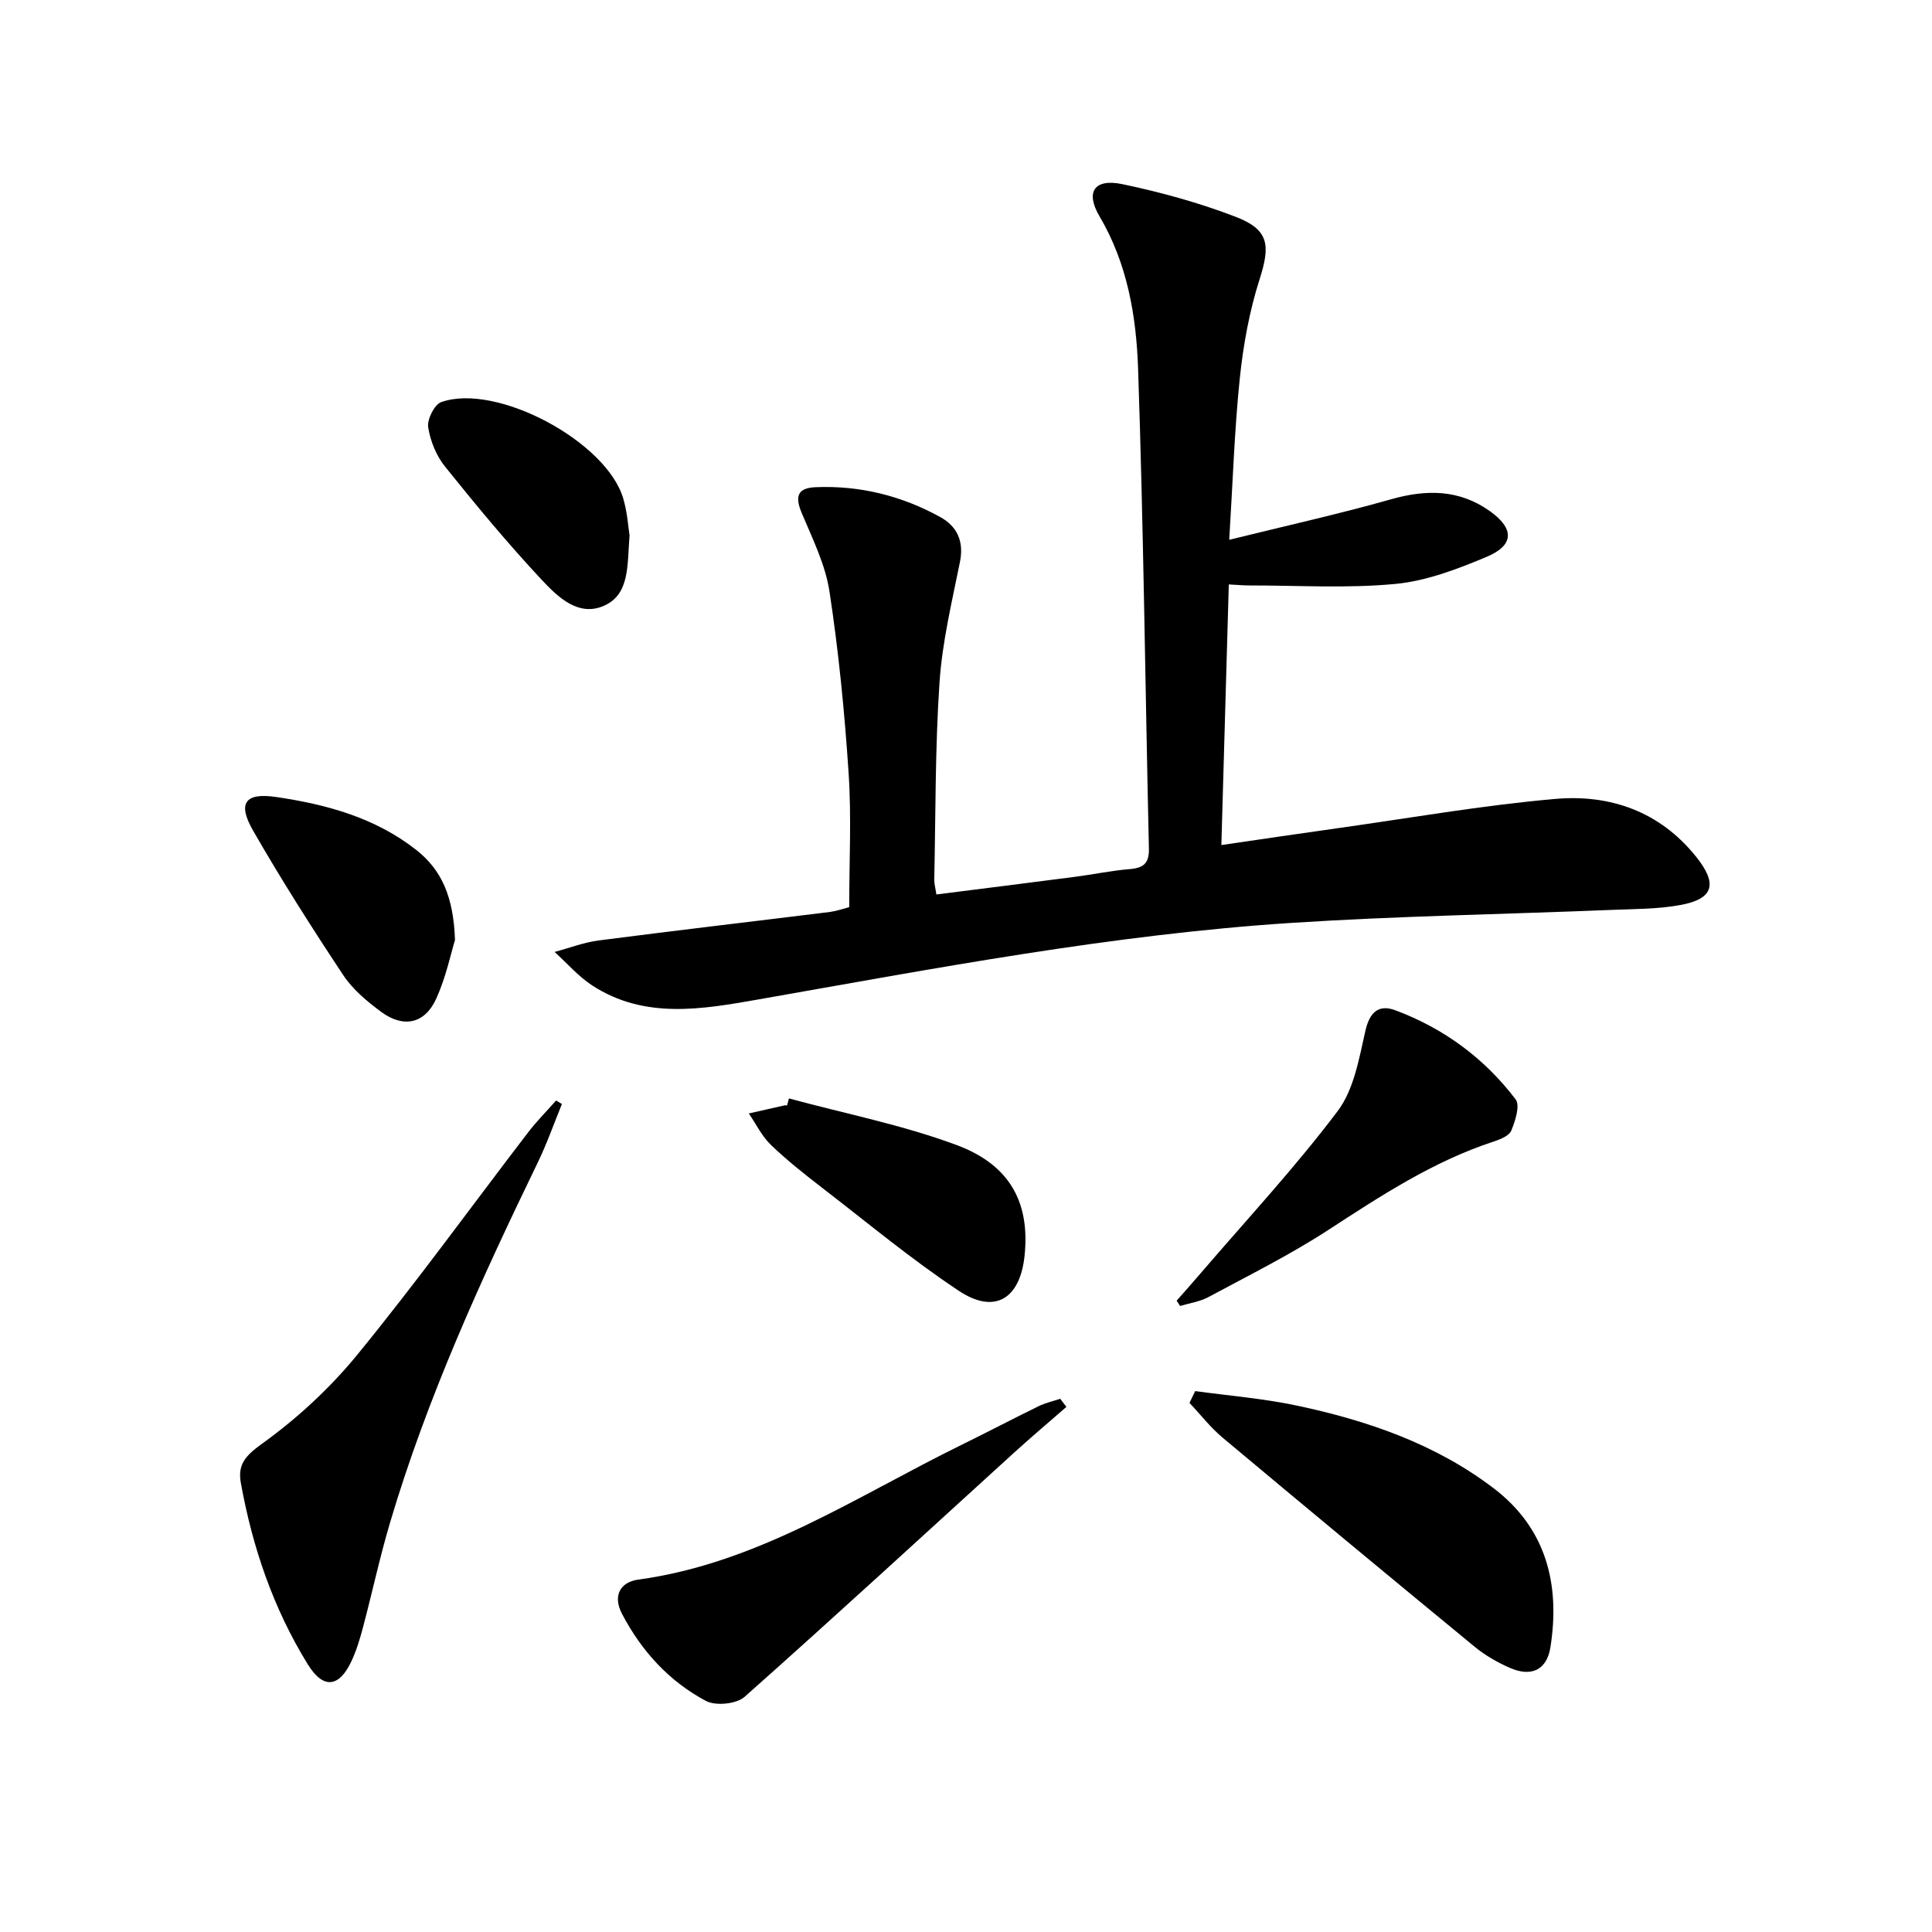
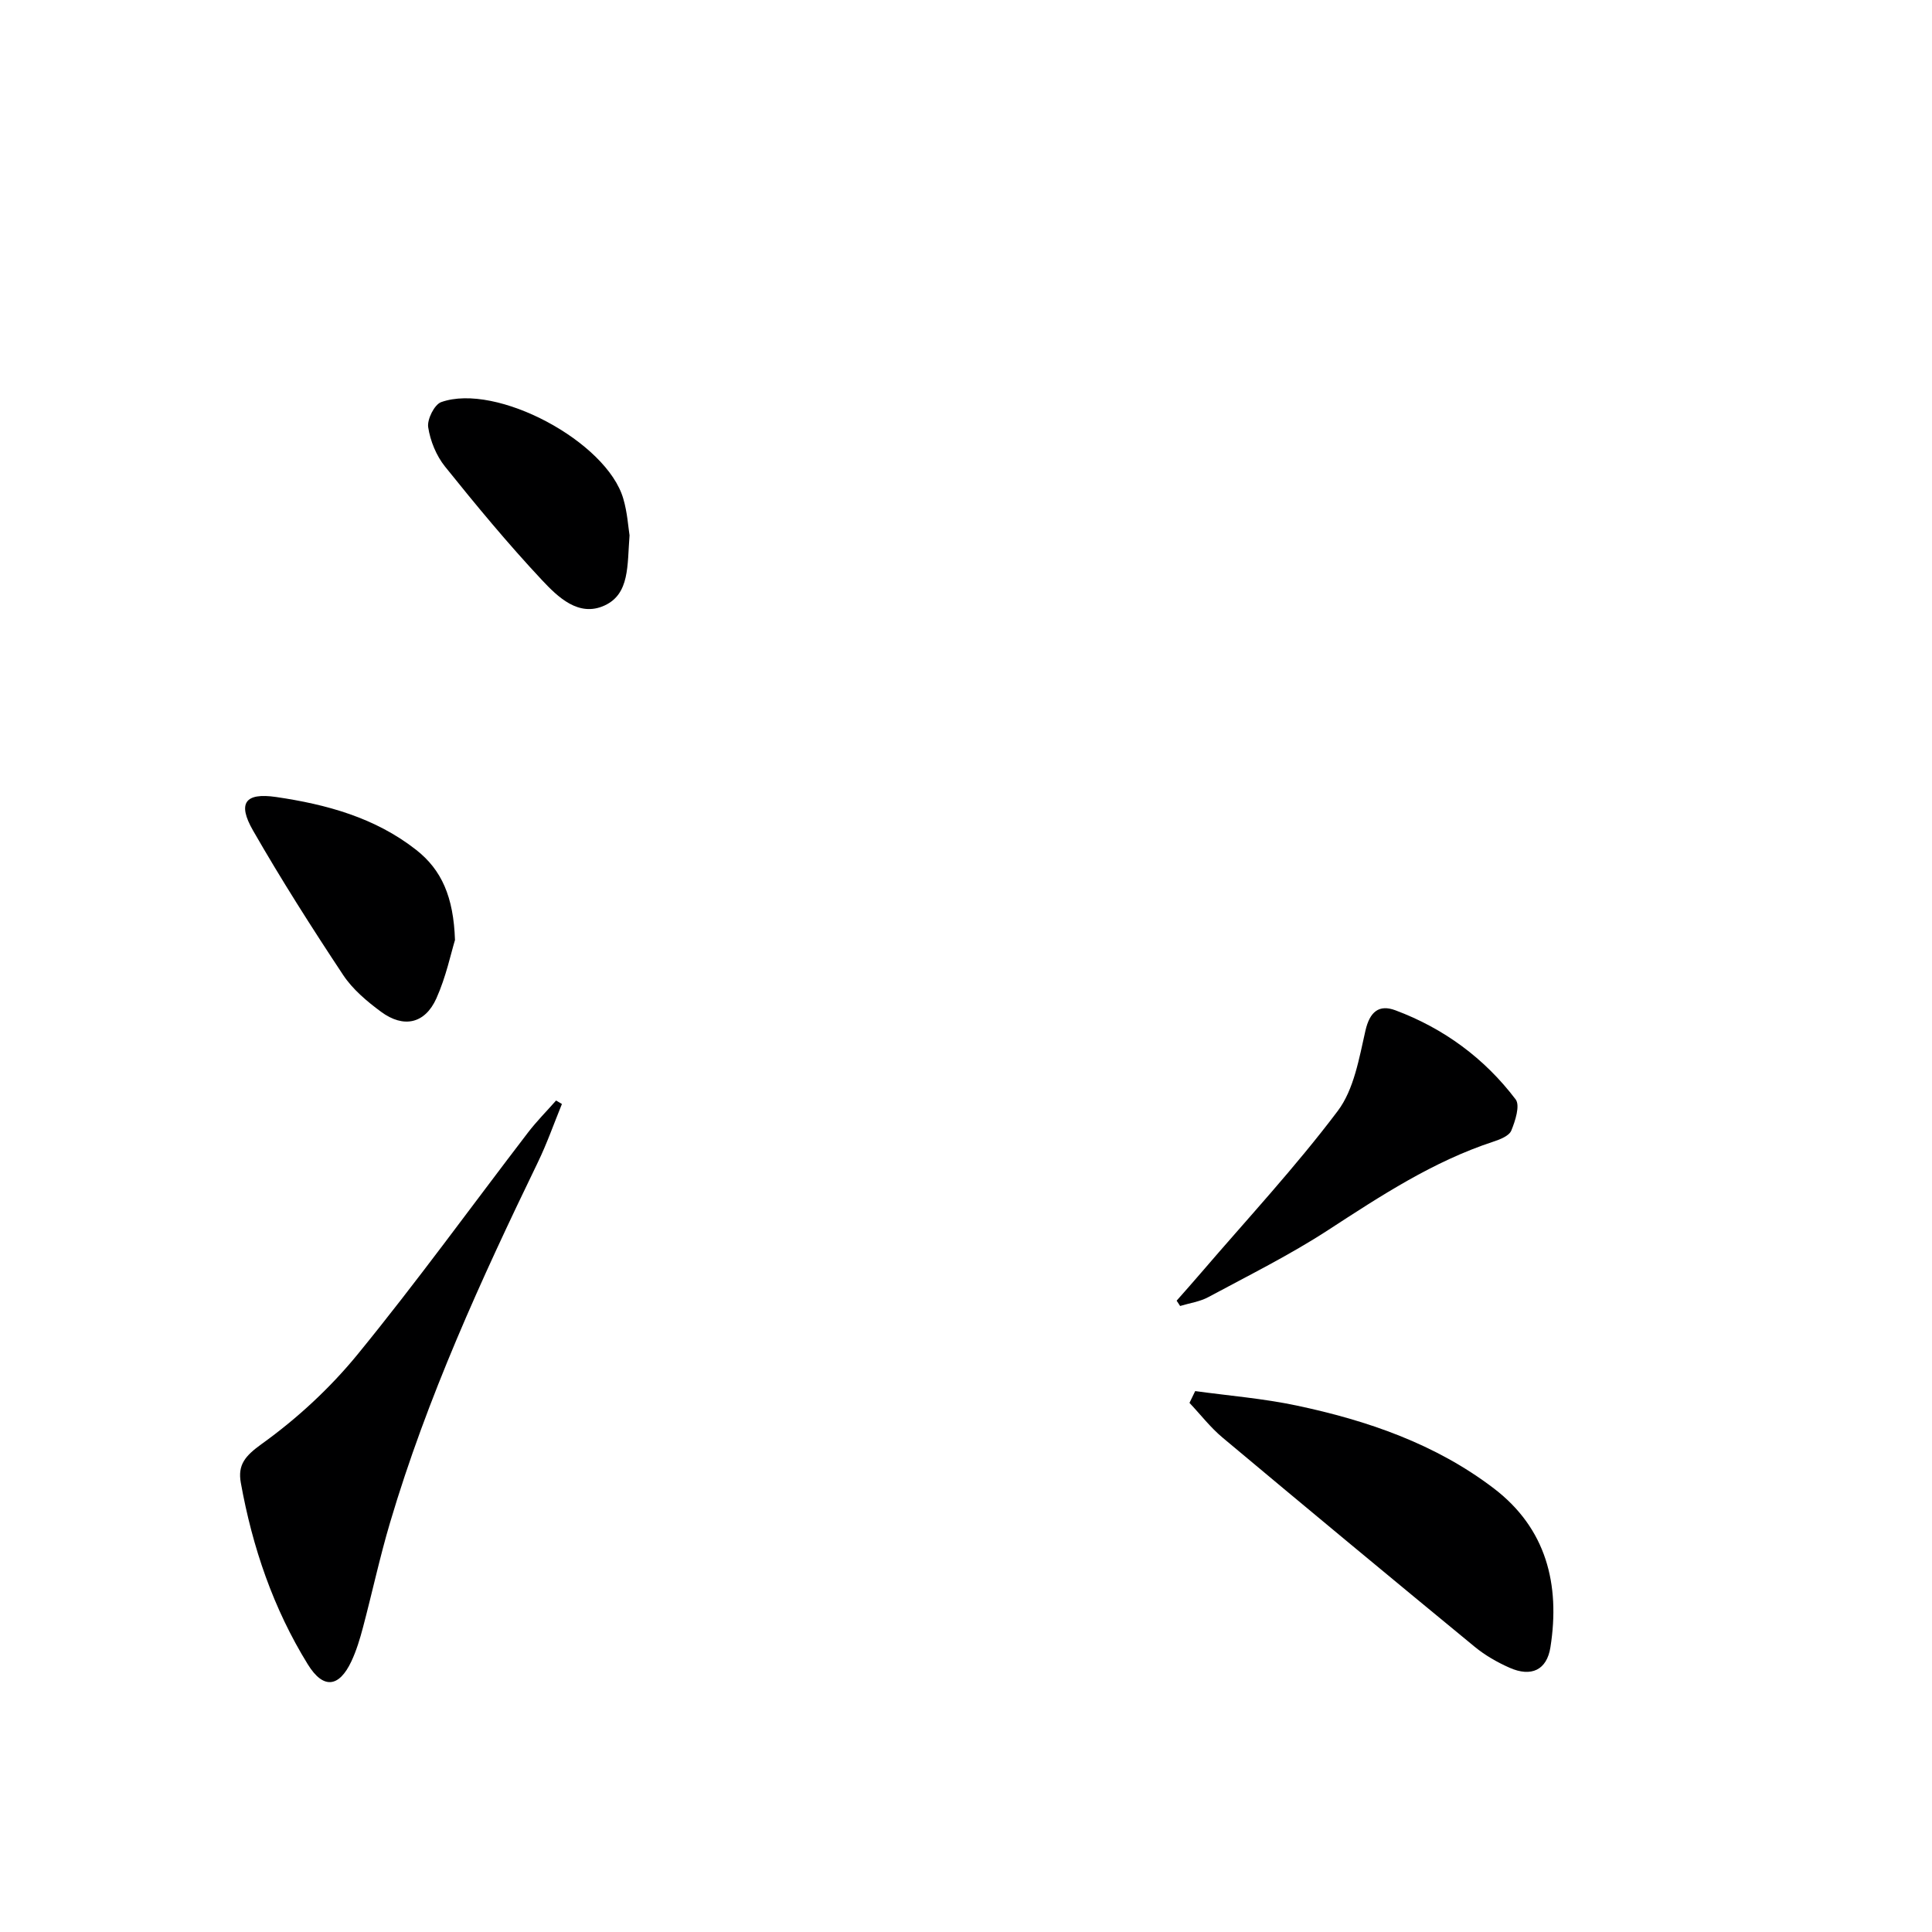
<svg xmlns="http://www.w3.org/2000/svg" enable-background="new 0 0 400 400" viewBox="0 0 400 400">
-   <path d="m175.82 187.82c0-9.47.48-18.62-.12-27.7-.83-12.58-2.06-25.16-3.96-37.62-.85-5.6-3.52-10.97-5.75-16.28-1.42-3.38-.95-5.19 2.85-5.35 9.18-.39 17.83 1.77 25.83 6.18 3.48 1.92 4.94 5.01 4.08 9.28-1.66 8.26-3.66 16.54-4.23 24.9-.92 13.6-.8 27.27-1.09 40.91-.02.8.22 1.61.44 3.05 9.66-1.23 19.17-2.41 28.67-3.65 3.79-.49 7.54-1.29 11.34-1.6 2.87-.23 4.06-1.19 3.99-4.26-.76-33.1-1.11-66.22-2.24-99.31-.37-10.89-2.2-21.78-7.99-31.59-2.99-5.06-1.05-7.87 4.75-6.65 7.92 1.66 15.82 3.83 23.37 6.73 7.01 2.68 7.29 5.89 5.01 13.01-2.1 6.58-3.36 13.53-4.08 20.42-1.11 10.69-1.45 21.47-2.19 33.47 12.01-2.97 22.85-5.37 33.51-8.39 7.32-2.08 14.1-2.05 20.42 2.43 5.12 3.63 5.1 7.08-.62 9.48-6.06 2.55-12.5 5.01-18.95 5.62-10.01.95-20.17.3-30.26.31-1.15 0-2.29-.11-4.19-.21-.51 17.92-1.02 35.6-1.54 53.96 8.44-1.23 16.08-2.37 23.73-3.44 15.12-2.12 30.19-4.78 45.38-6.11 11.36-1 21.67 2.58 29.2 11.99 4.47 5.59 3.65 8.7-3.26 9.97-4.7.87-9.57.82-14.38 1.02-22.08.9-44.2 1.26-66.24 2.69-37.16 2.42-73.71 9.42-110.32 15.85-11.59 2.03-23.49 4.16-34.35-2.89-2.89-1.88-5.22-4.61-7.81-6.95 3.04-.81 6.04-1.98 9.14-2.38 15.97-2.07 31.97-3.93 47.95-5.91 1.47-.22 2.88-.72 3.91-.98z" fill="#000001" />
  <path d="m116.34 228.57c-1.65 4.04-3.1 8.19-5 12.11-11.73 24.23-22.92 48.69-30.59 74.58-2.12 7.15-3.69 14.47-5.6 21.68-.63 2.39-1.36 4.8-2.4 7.02-2.55 5.42-5.82 5.82-9.02.63-7.14-11.55-11.47-24.25-13.87-37.59-.67-3.74.89-5.57 4.33-8.05 7.32-5.25 14.17-11.59 19.88-18.58 12.2-14.94 23.52-30.59 35.26-45.91 1.78-2.32 3.86-4.41 5.8-6.61.4.24.8.48 1.21.72z" fill="#000001" />
  <path d="m247.45 288.01c6.99.96 14.06 1.53 20.94 2.98 14.7 3.1 28.83 7.96 40.91 17.18 10.84 8.28 13.75 19.86 11.7 32.87-.74 4.72-3.96 6.25-8.48 4.24-2.55-1.13-5.06-2.57-7.2-4.33-17.46-14.36-34.86-28.79-52.19-43.3-2.53-2.11-4.58-4.79-6.86-7.2.4-.81.79-1.62 1.18-2.44z" fill="#000001" />
-   <path d="m220.79 291.28c-3.59 3.13-7.24 6.21-10.76 9.41-18.59 16.91-37.08 33.94-55.87 50.62-1.69 1.5-5.98 1.92-8 .85-7.63-4.05-13.35-10.33-17.38-18.03-1.97-3.77-.35-6.59 3.38-7.09 24.77-3.38 45.12-17.2 66.82-27.85 5.38-2.64 10.69-5.43 16.07-8.06 1.4-.68 2.97-1.03 4.46-1.53.41.56.85 1.12 1.28 1.68z" fill="#000001" />
  <path d="m243.61 269.29c1.7-1.94 3.42-3.85 5.09-5.81 9.51-11.09 19.49-21.82 28.26-33.46 3.37-4.47 4.43-10.91 5.74-16.64.9-3.93 2.82-5.47 6.2-4.21 10.02 3.74 18.45 9.94 24.9 18.45.95 1.26-.08 4.45-.9 6.45-.45 1.1-2.32 1.84-3.7 2.29-12.49 4.1-23.31 11.21-34.22 18.31-7.92 5.15-16.44 9.38-24.78 13.87-1.77.96-3.9 1.25-5.87 1.85-.23-.36-.48-.73-.72-1.1z" fill="#000001" />
-   <path d="m163.34 227.42c11.6 3.14 23.5 5.48 34.72 9.65 11.21 4.17 15.21 12.11 14.06 22.98-.95 8.89-6.19 12.12-13.59 7.21-9.79-6.49-18.87-14.06-28.2-21.25-3.68-2.84-7.35-5.73-10.69-8.94-1.89-1.81-3.09-4.33-4.61-6.54 2.48-.56 4.95-1.13 7.43-1.68.16-.03.33.01.5.02.12-.48.25-.97.38-1.45z" fill="#000001" />
  <path d="m94.2 194.62c-.83 2.71-1.85 7.62-3.85 12.08-2.37 5.27-6.79 6.23-11.47 2.77-2.91-2.15-5.86-4.63-7.83-7.6-6.5-9.81-12.83-19.75-18.68-29.95-3.23-5.64-1.64-7.85 4.79-6.91 10.39 1.52 20.47 4.26 28.97 10.92 5.32 4.16 7.77 9.77 8.07 18.69z" fill="#000001" />
  <path d="m130.34 110.84c-.49 6.24.06 12.11-5.17 14.52-5.36 2.47-9.68-1.76-12.98-5.28-7.03-7.51-13.61-15.46-20.06-23.49-1.8-2.25-3.05-5.3-3.48-8.15-.24-1.62 1.29-4.69 2.7-5.19 11.44-4.05 34.29 8.19 37.7 20.01.84 2.85 1.02 5.87 1.29 7.58z" fill="#000001" />
</svg>